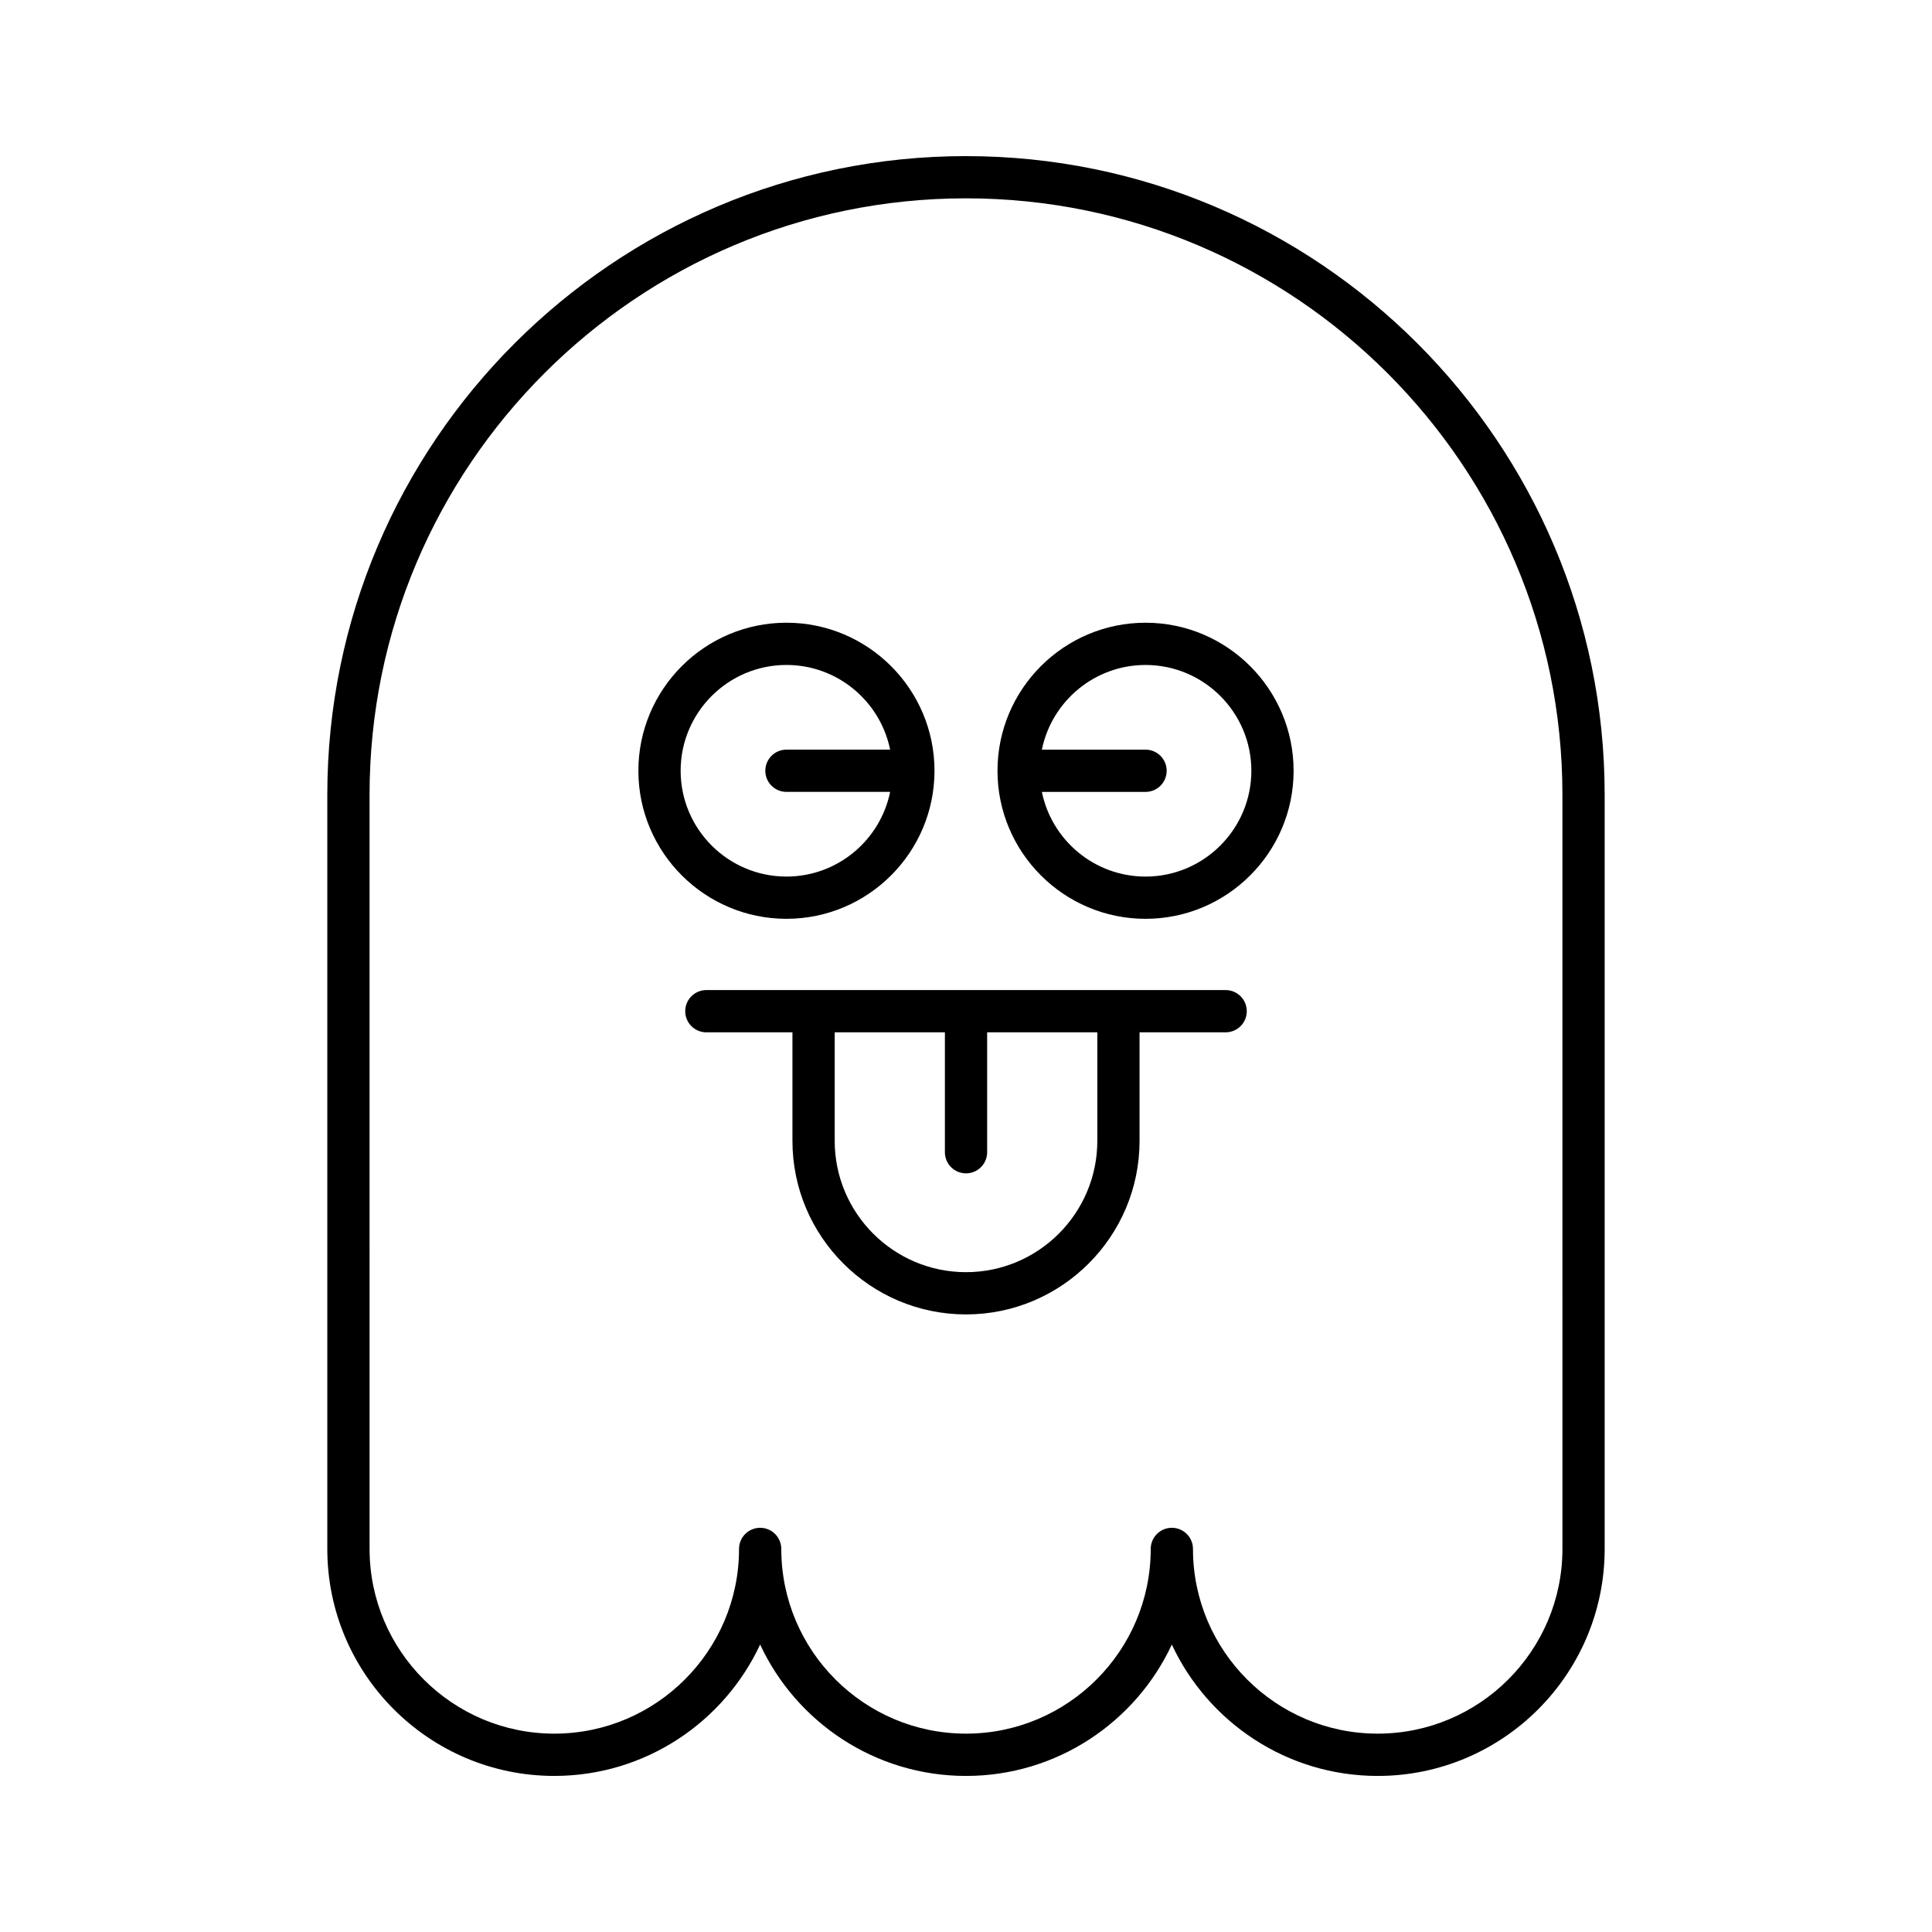
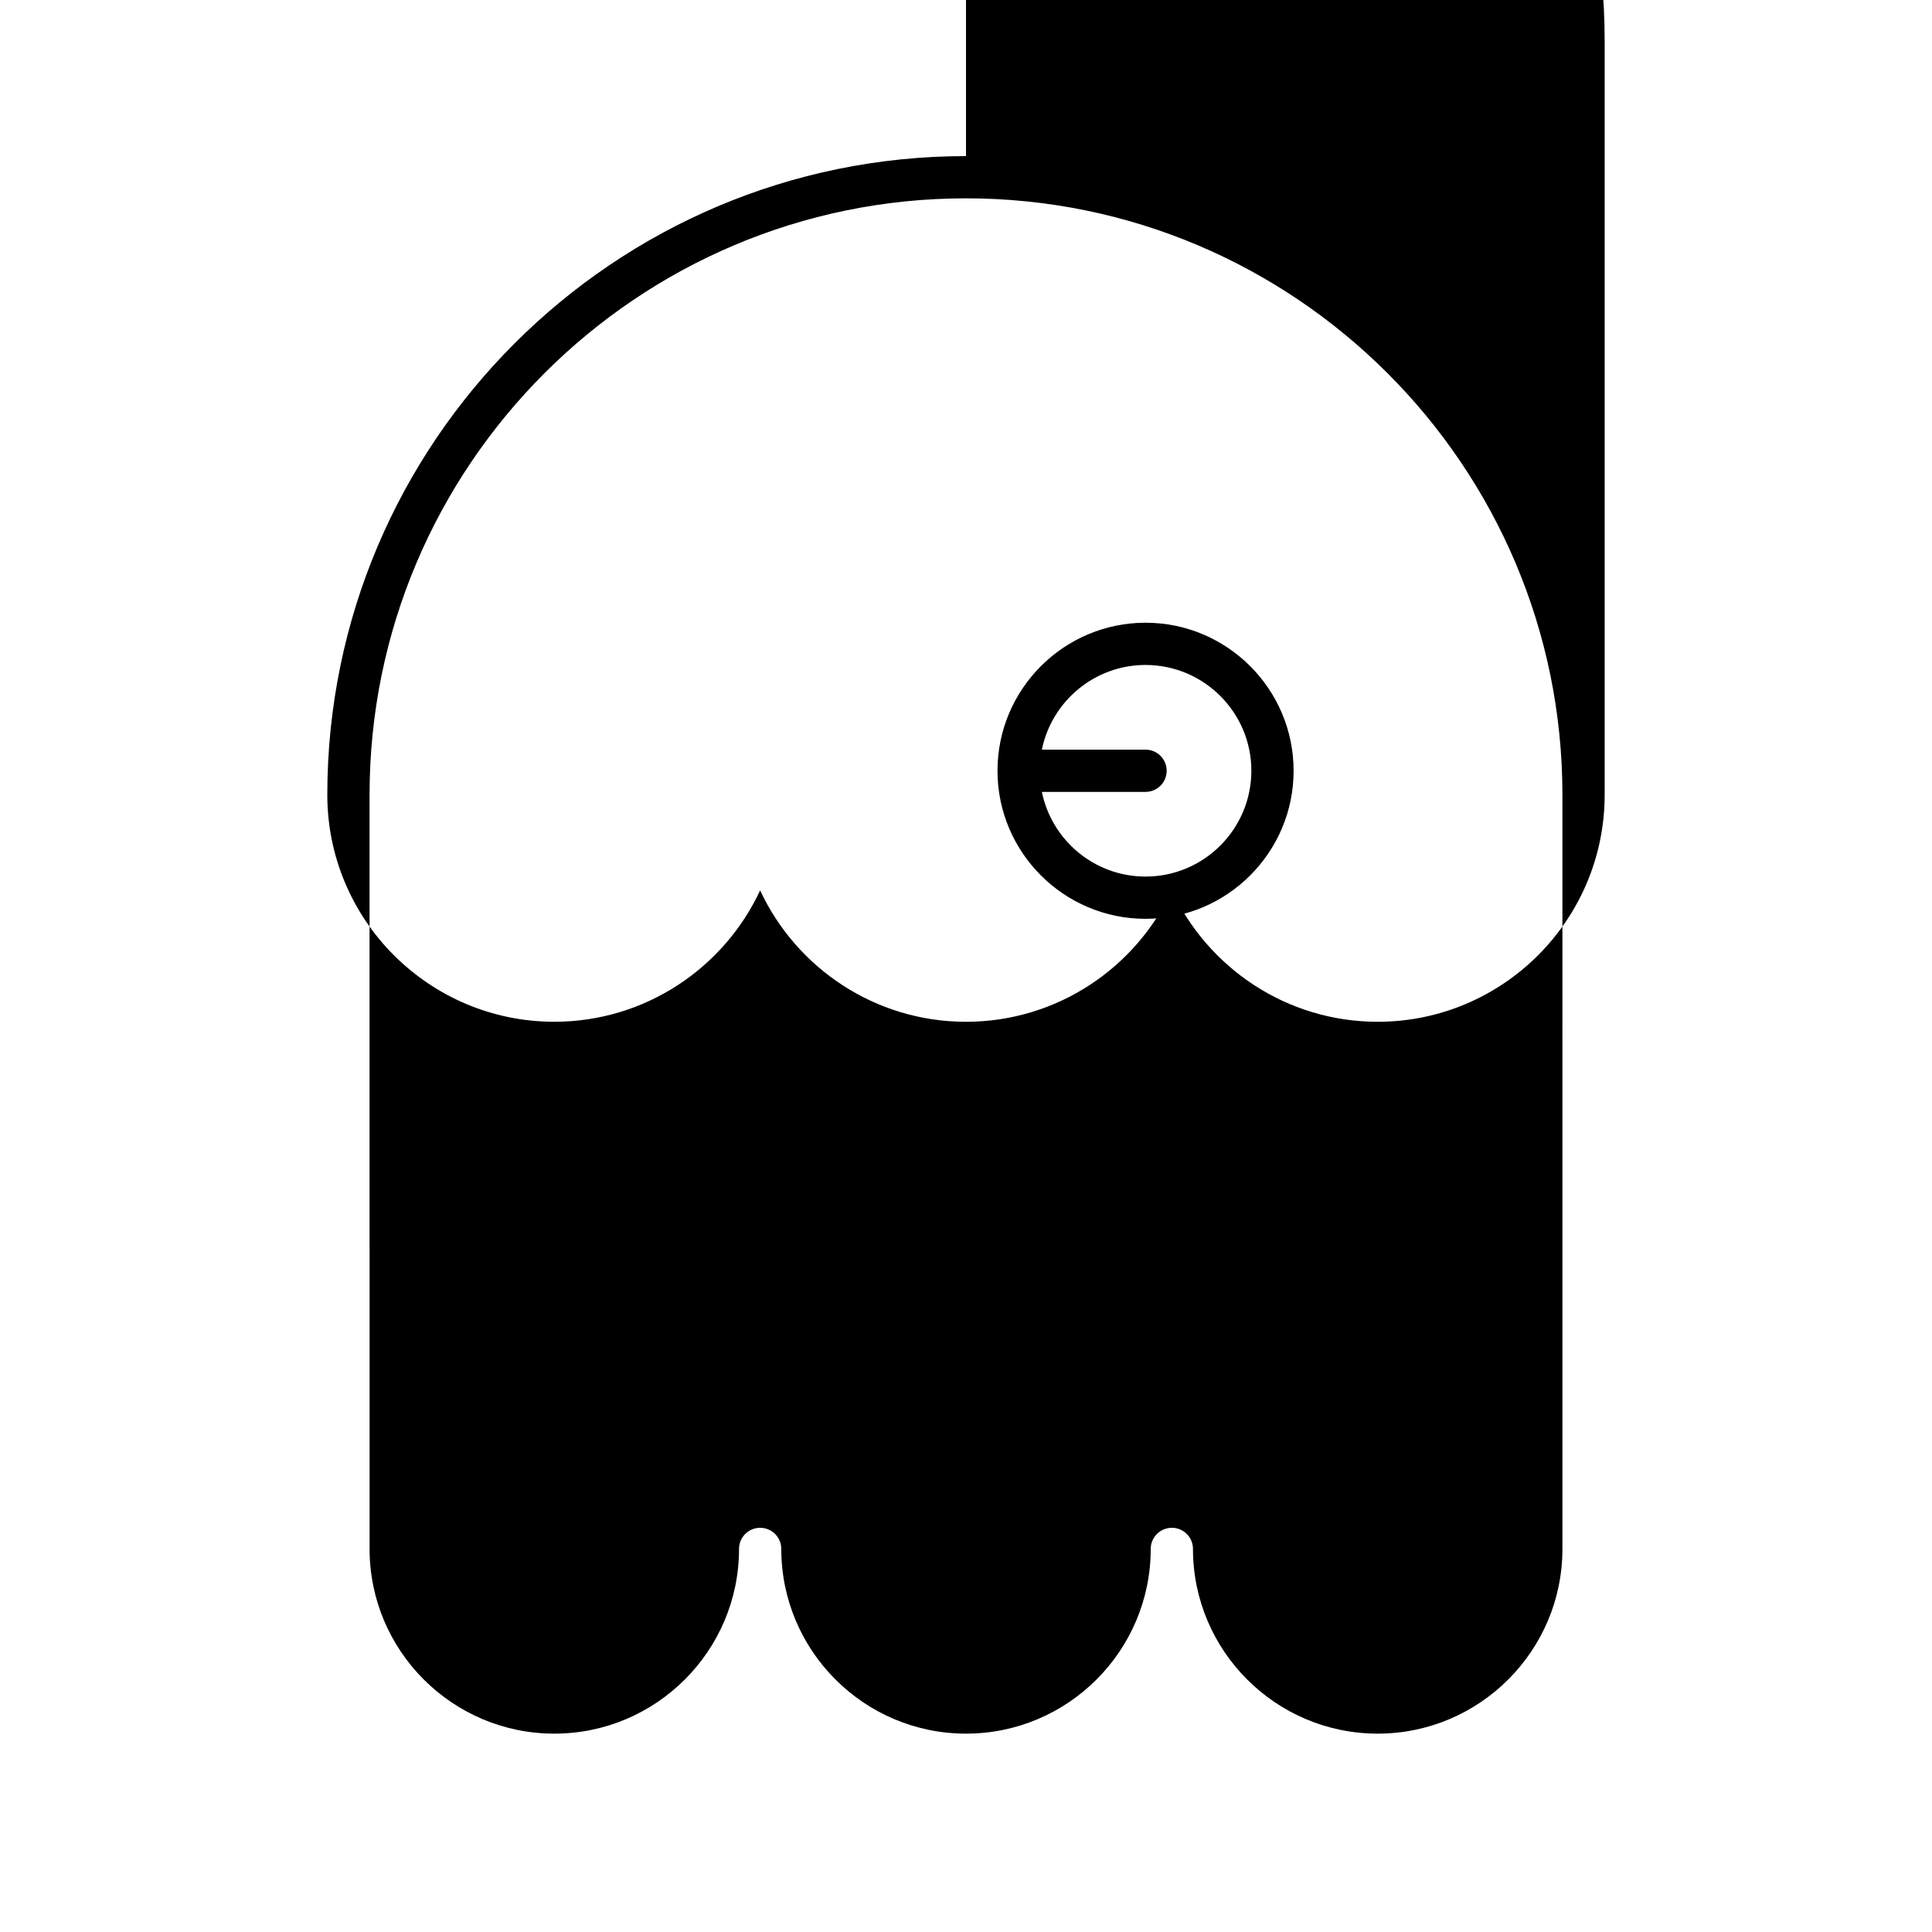
<svg xmlns="http://www.w3.org/2000/svg" fill="#000000" width="800px" height="800px" version="1.1" viewBox="144 144 512 512">
  <g>
-     <path d="m400 185.37c-93.328 0-169.26 75.926-169.26 169.26v199.86c0 33.168 26.984 60.148 60.152 60.148 24.121 0 44.973-14.273 54.551-34.816 9.578 20.547 30.43 34.82 54.555 34.82 24.121 0 44.973-14.273 54.551-34.816 9.578 20.543 30.43 34.816 54.551 34.816 33.168 0 60.152-26.984 60.152-60.148v-199.86c0-93.332-75.93-169.26-169.25-169.26zm158.06 369.11c0 26.996-21.961 48.953-48.957 48.953-26.996 0-48.953-21.961-48.953-48.953 0-3.094-2.508-5.598-5.598-5.598-3.09 0-5.598 2.504-5.598 5.598 0 26.996-21.961 48.953-48.953 48.953-26.996 0-48.953-21.961-48.953-48.953 0-3.094-2.508-5.598-5.598-5.598-3.09 0-5.598 2.504-5.598 5.598 0 26.996-21.961 48.953-48.953 48.953-26.996 0-48.957-21.961-48.957-48.953l-0.004-199.86c0-87.156 70.906-158.06 158.06-158.06s158.06 70.91 158.06 158.06z" />
+     <path d="m400 185.37c-93.328 0-169.26 75.926-169.26 169.26c0 33.168 26.984 60.148 60.152 60.148 24.121 0 44.973-14.273 54.551-34.816 9.578 20.547 30.43 34.82 54.555 34.82 24.121 0 44.973-14.273 54.551-34.816 9.578 20.543 30.43 34.816 54.551 34.816 33.168 0 60.152-26.984 60.152-60.148v-199.86c0-93.332-75.93-169.26-169.25-169.26zm158.06 369.11c0 26.996-21.961 48.953-48.957 48.953-26.996 0-48.953-21.961-48.953-48.953 0-3.094-2.508-5.598-5.598-5.598-3.09 0-5.598 2.504-5.598 5.598 0 26.996-21.961 48.953-48.953 48.953-26.996 0-48.953-21.961-48.953-48.953 0-3.094-2.508-5.598-5.598-5.598-3.09 0-5.598 2.504-5.598 5.598 0 26.996-21.961 48.953-48.953 48.953-26.996 0-48.957-21.961-48.957-48.953l-0.004-199.86c0-87.156 70.906-158.06 158.06-158.06s158.06 70.91 158.06 158.06z" />
    <path d="m447.58 309.03c-21.633 0-39.234 17.602-39.234 39.234 0 21.633 17.598 39.234 39.234 39.234 21.633 0 39.238-17.602 39.238-39.234-0.004-21.633-17.605-39.234-39.238-39.234zm0 67.273c-13.543 0-24.871-9.652-27.473-22.441h27.473c3.09 0 5.598-2.504 5.598-5.598s-2.508-5.598-5.598-5.598h-27.473c2.602-12.785 13.93-22.441 27.473-22.441 15.461 0 28.043 12.578 28.043 28.039-0.004 15.461-12.582 28.039-28.043 28.039z" />
-     <path d="m391.65 348.26c0-21.633-17.602-39.234-39.234-39.234-21.633 0-39.238 17.602-39.238 39.234 0 21.633 17.602 39.234 39.238 39.234s39.234-17.602 39.234-39.234zm-67.273 0c0-15.461 12.578-28.039 28.043-28.039 13.543 0 24.871 9.652 27.473 22.441h-27.477c-3.09 0-5.598 2.504-5.598 5.598s2.508 5.598 5.598 5.598h27.477c-2.602 12.785-13.93 22.441-27.473 22.441-15.465 0-28.043-12.578-28.043-28.039z" />
-     <path d="m468.81 406.38h-137.62c-3.09 0-5.598 2.504-5.598 5.598s2.508 5.598 5.598 5.598h22.816v28.762c0 25.359 20.633 45.996 45.992 45.996 25.363 0 45.996-20.637 45.996-45.996v-28.762h22.816c3.09 0 5.598-2.504 5.598-5.598 0.004-3.094-2.504-5.598-5.598-5.598zm-34.008 39.957c0 19.188-15.613 34.801-34.801 34.801s-34.797-15.613-34.797-34.801v-28.762h29.203v31.777c0 3.094 2.508 5.598 5.598 5.598s5.598-2.504 5.598-5.598v-31.777h29.199z" />
  </g>
</svg>